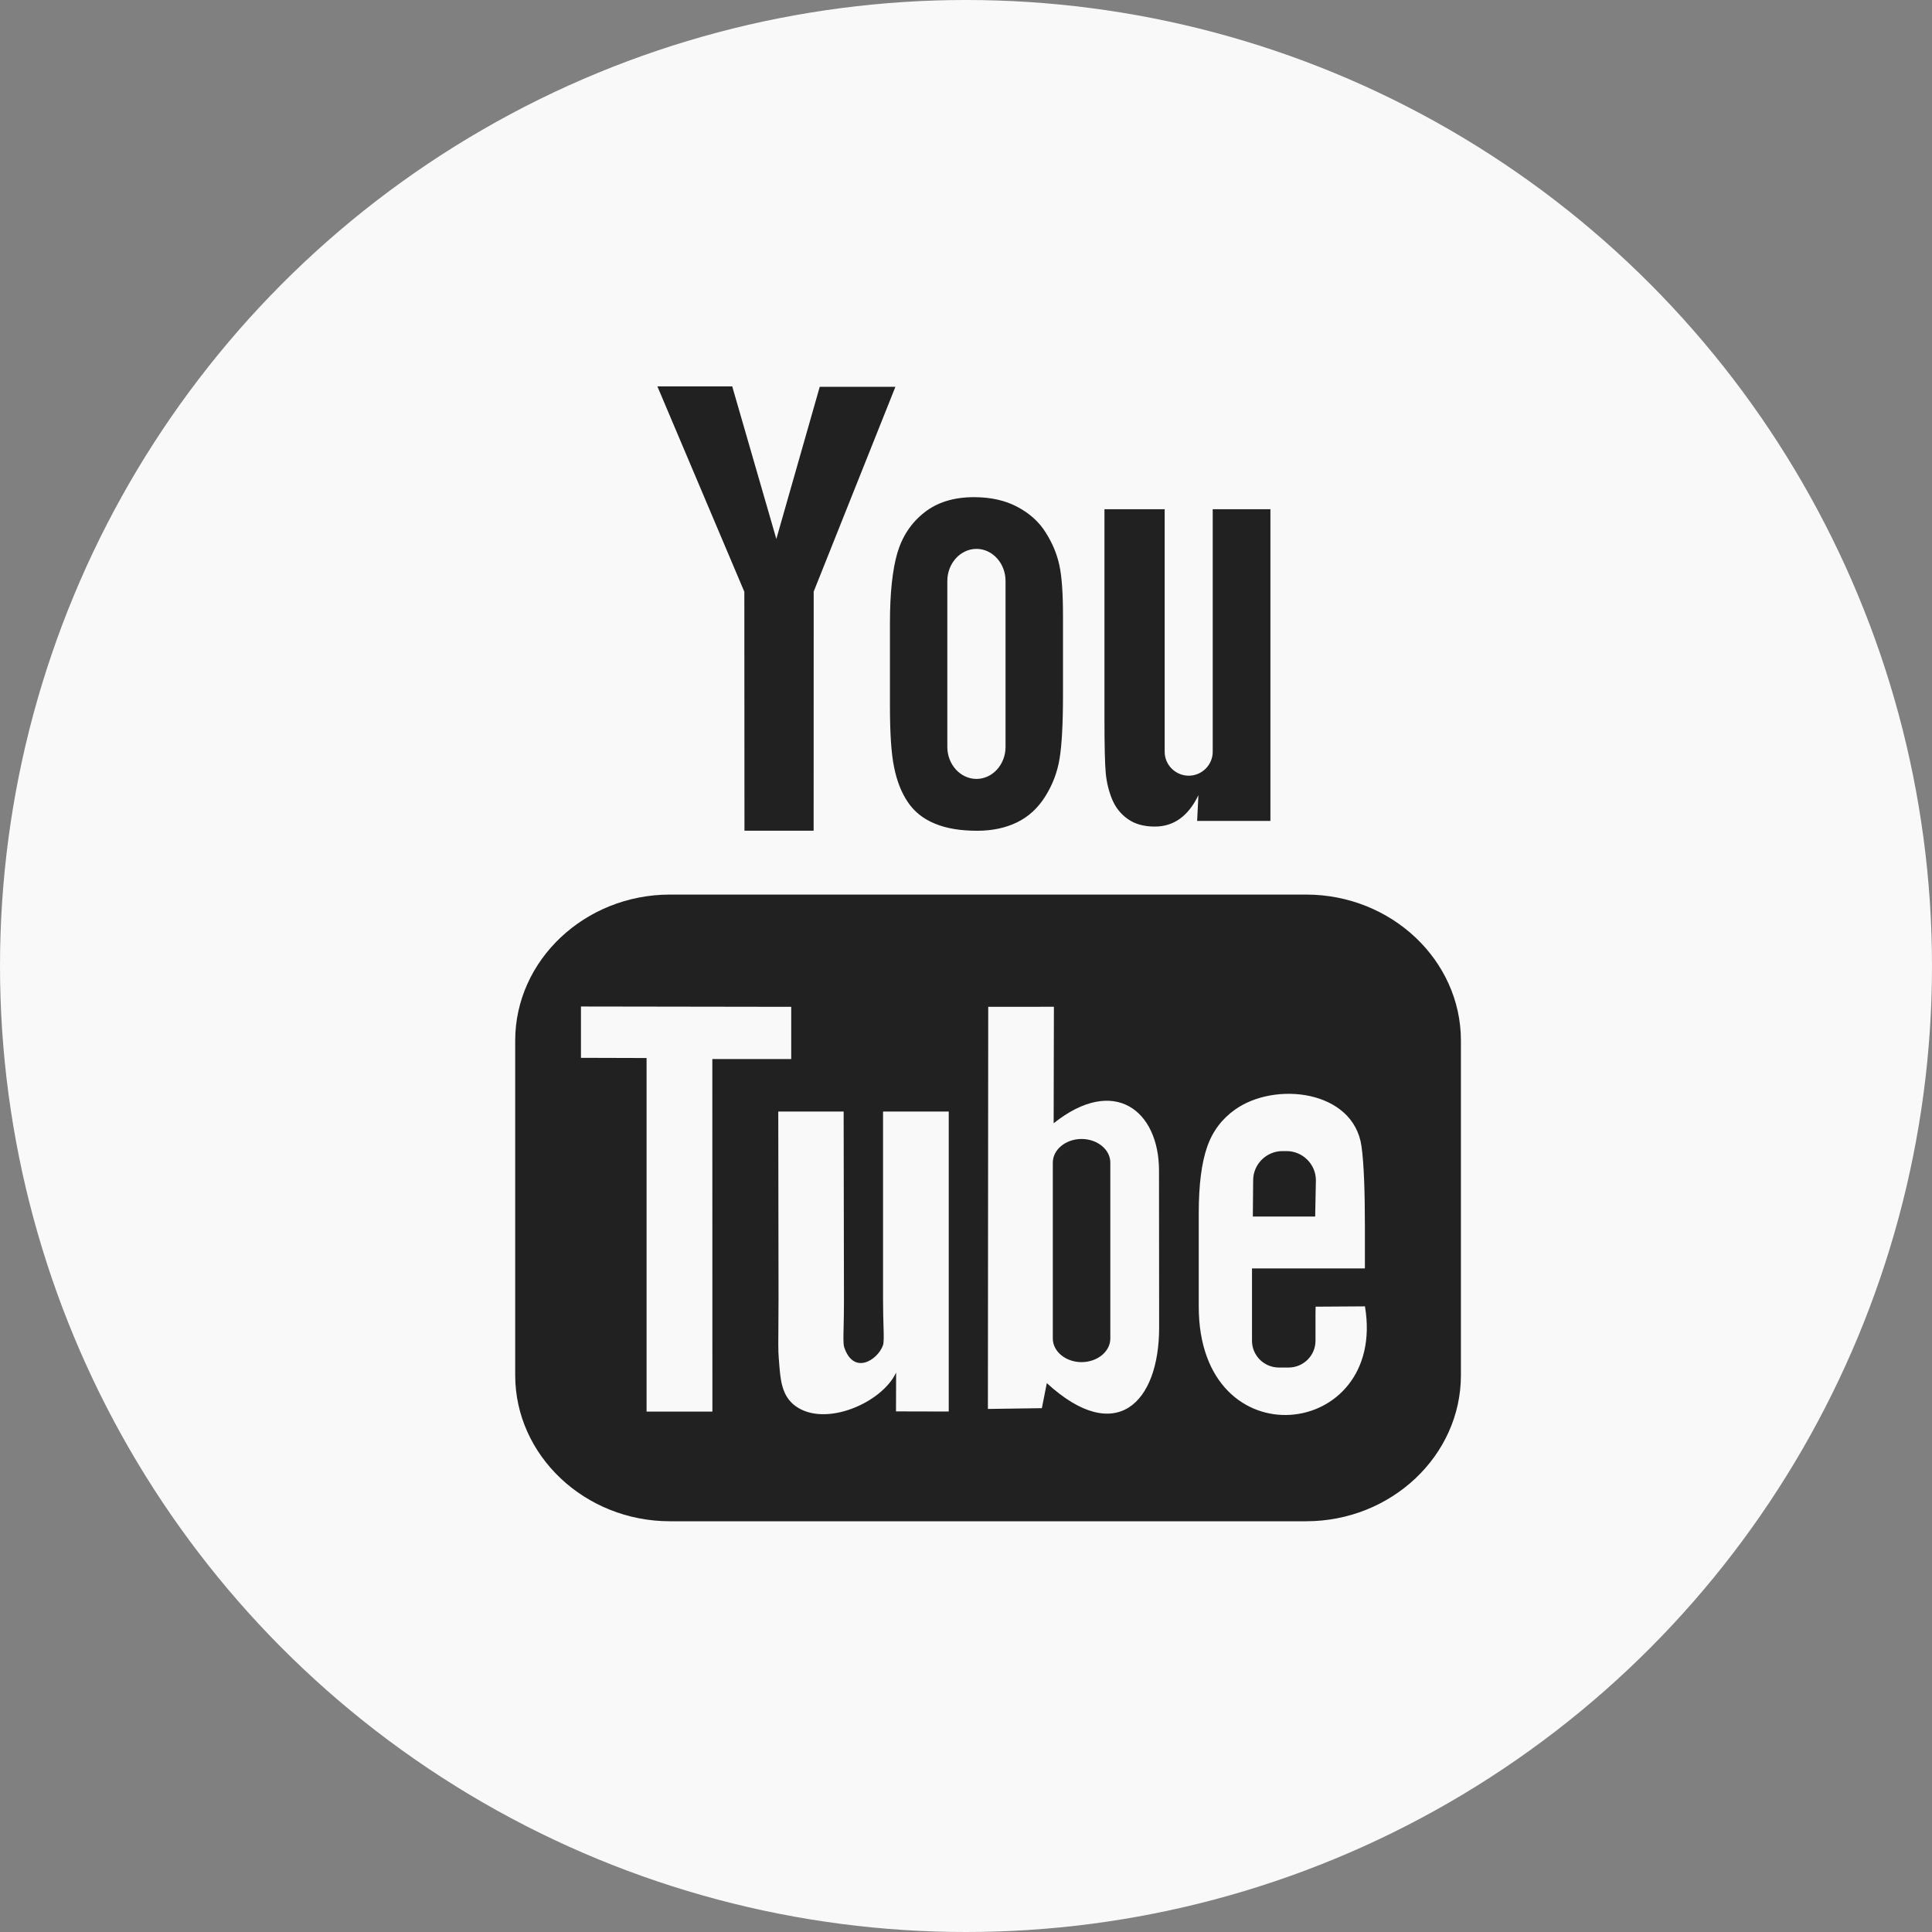
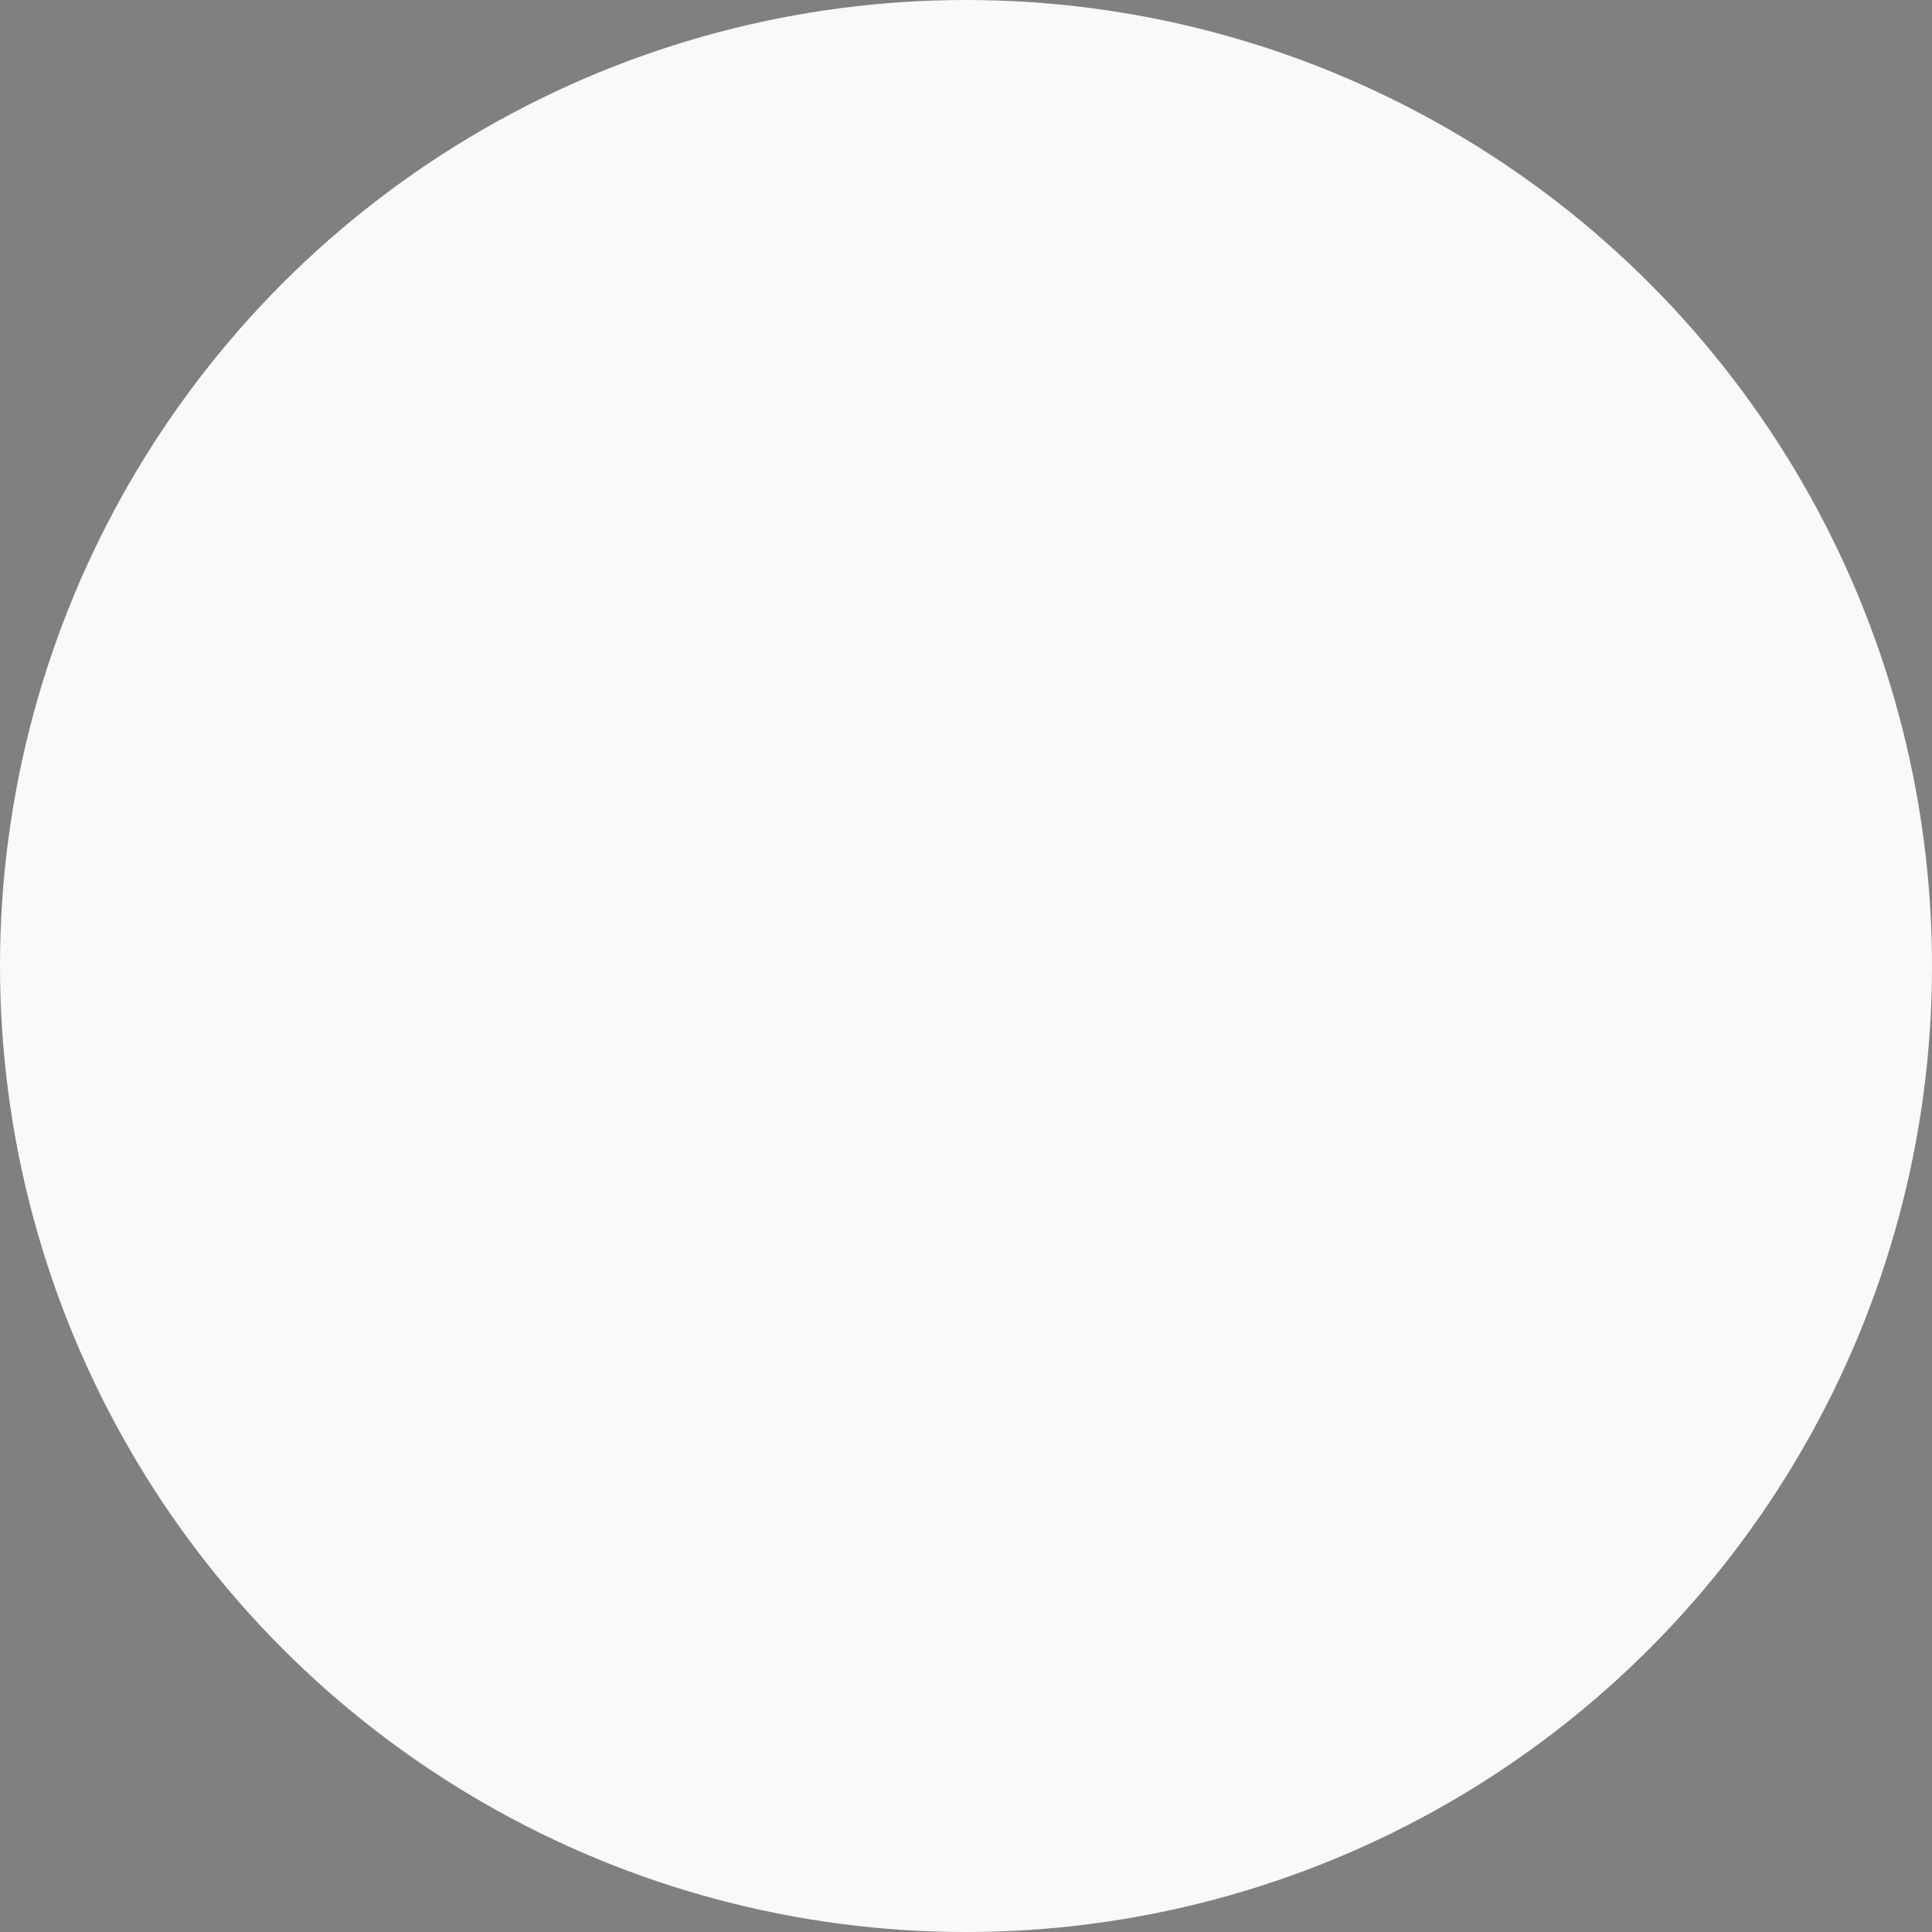
<svg xmlns="http://www.w3.org/2000/svg" width="30" height="30" viewBox="0 0 30 30" fill="none">
  <rect x="0" y="0" width="30" height="30" fill="#808080" stroke="none" />
  <circle cx="15" cy="15" r="15" fill="#F9F9F9" />
-   <path fill-rule="evenodd" clip-rule="evenodd" d="M12.634 12.899H11.56L11.558 9.189L10.208 6H11.37L12.055 8.369L12.729 6.006H13.904L12.635 9.186L12.634 12.899ZM13.934 8.586C13.858 8.848 13.819 9.21 13.819 9.675H13.819V10.957C13.819 11.381 13.839 11.699 13.883 11.911C13.925 12.123 13.995 12.304 14.096 12.454C14.195 12.602 14.335 12.715 14.516 12.789C14.695 12.864 14.914 12.9 15.173 12.9C15.406 12.9 15.611 12.857 15.791 12.77C15.969 12.684 16.116 12.549 16.23 12.368C16.345 12.185 16.419 11.99 16.453 11.78C16.488 11.57 16.506 11.24 16.506 10.791V9.566C16.506 9.212 16.488 8.948 16.449 8.774C16.412 8.602 16.342 8.433 16.238 8.27C16.137 8.106 15.991 7.974 15.802 7.873C15.613 7.771 15.387 7.72 15.124 7.72C14.812 7.72 14.554 7.799 14.353 7.958C14.151 8.116 14.012 8.325 13.934 8.586ZM17.268 12.409C17.32 12.537 17.402 12.64 17.514 12.719C17.623 12.796 17.763 12.835 17.931 12.835C18.078 12.835 18.209 12.795 18.322 12.713C18.436 12.631 18.531 12.509 18.609 12.347L18.589 12.747H19.727V7.907H18.831V11.674C18.831 11.878 18.663 12.045 18.458 12.045C18.254 12.045 18.085 11.878 18.085 11.674V7.907H17.15V11.171C17.15 11.587 17.157 11.865 17.17 12.005C17.183 12.145 17.215 12.279 17.268 12.409ZM22.685 21.355V16.158C22.685 14.911 21.604 13.891 20.282 13.891H10.403C9.081 13.891 8 14.911 8 16.158V21.355C8 22.601 9.081 23.622 10.403 23.622H20.282C21.604 23.622 22.685 22.602 22.685 21.355ZM16.794 17.686C16.549 17.686 16.348 17.851 16.348 18.053V20.785C16.348 20.986 16.549 21.151 16.794 21.151C17.04 21.151 17.241 20.986 17.241 20.785V18.052C17.241 17.851 17.04 17.686 16.794 17.686ZM20.422 18.89H19.454L19.459 18.328C19.459 18.078 19.664 17.874 19.915 17.874H19.977C20.228 17.874 20.433 18.078 20.433 18.328L20.422 18.89ZM11.062 21.919L11.061 16.445L12.286 16.445V15.634L9.021 15.629V16.426L10.04 16.429V21.919H11.062ZM13.712 17.26H14.732V21.918L13.913 21.916L13.915 21.313C13.694 21.786 12.814 22.166 12.355 21.835C12.138 21.68 12.119 21.423 12.1 21.183C12.098 21.149 12.095 21.116 12.092 21.083C12.083 20.985 12.085 20.809 12.087 20.576C12.088 20.452 12.089 20.311 12.089 20.157L12.085 17.26H13.1L13.105 20.203C13.105 20.356 13.102 20.485 13.1 20.59V20.59C13.096 20.761 13.093 20.869 13.108 20.917C13.254 21.36 13.627 21.119 13.71 20.892C13.726 20.848 13.724 20.753 13.719 20.592C13.716 20.486 13.712 20.352 13.712 20.184V17.26ZM17.999 20.608L17.997 18.174C17.996 17.247 17.303 16.692 16.361 17.442L16.365 15.633L15.345 15.634L15.34 21.878L16.178 21.866L16.255 21.477C17.327 22.461 18.001 21.787 17.999 20.608ZM20.429 20.29L21.195 20.285C21.544 22.36 18.615 22.701 18.614 20.289V18.838C18.614 18.403 18.657 18.061 18.744 17.81C18.831 17.559 18.979 17.372 19.173 17.233C19.792 16.786 21.016 16.924 21.141 17.797C21.181 18.073 21.194 18.555 21.194 19.037V19.696H19.441V20.303V20.773V20.82C19.441 21.049 19.629 21.235 19.859 21.235H20.009C20.239 21.235 20.427 21.049 20.427 20.82V20.393C20.428 20.377 20.428 20.361 20.428 20.346V20.346V20.346V20.346C20.429 20.326 20.429 20.307 20.429 20.29ZM14.71 11.598C14.71 11.872 14.914 12.095 15.163 12.095C15.411 12.095 15.614 11.872 15.614 11.598V9.021C15.614 8.747 15.411 8.523 15.163 8.523C14.914 8.523 14.71 8.747 14.71 9.021V11.598Z" fill="#212121" />
</svg>